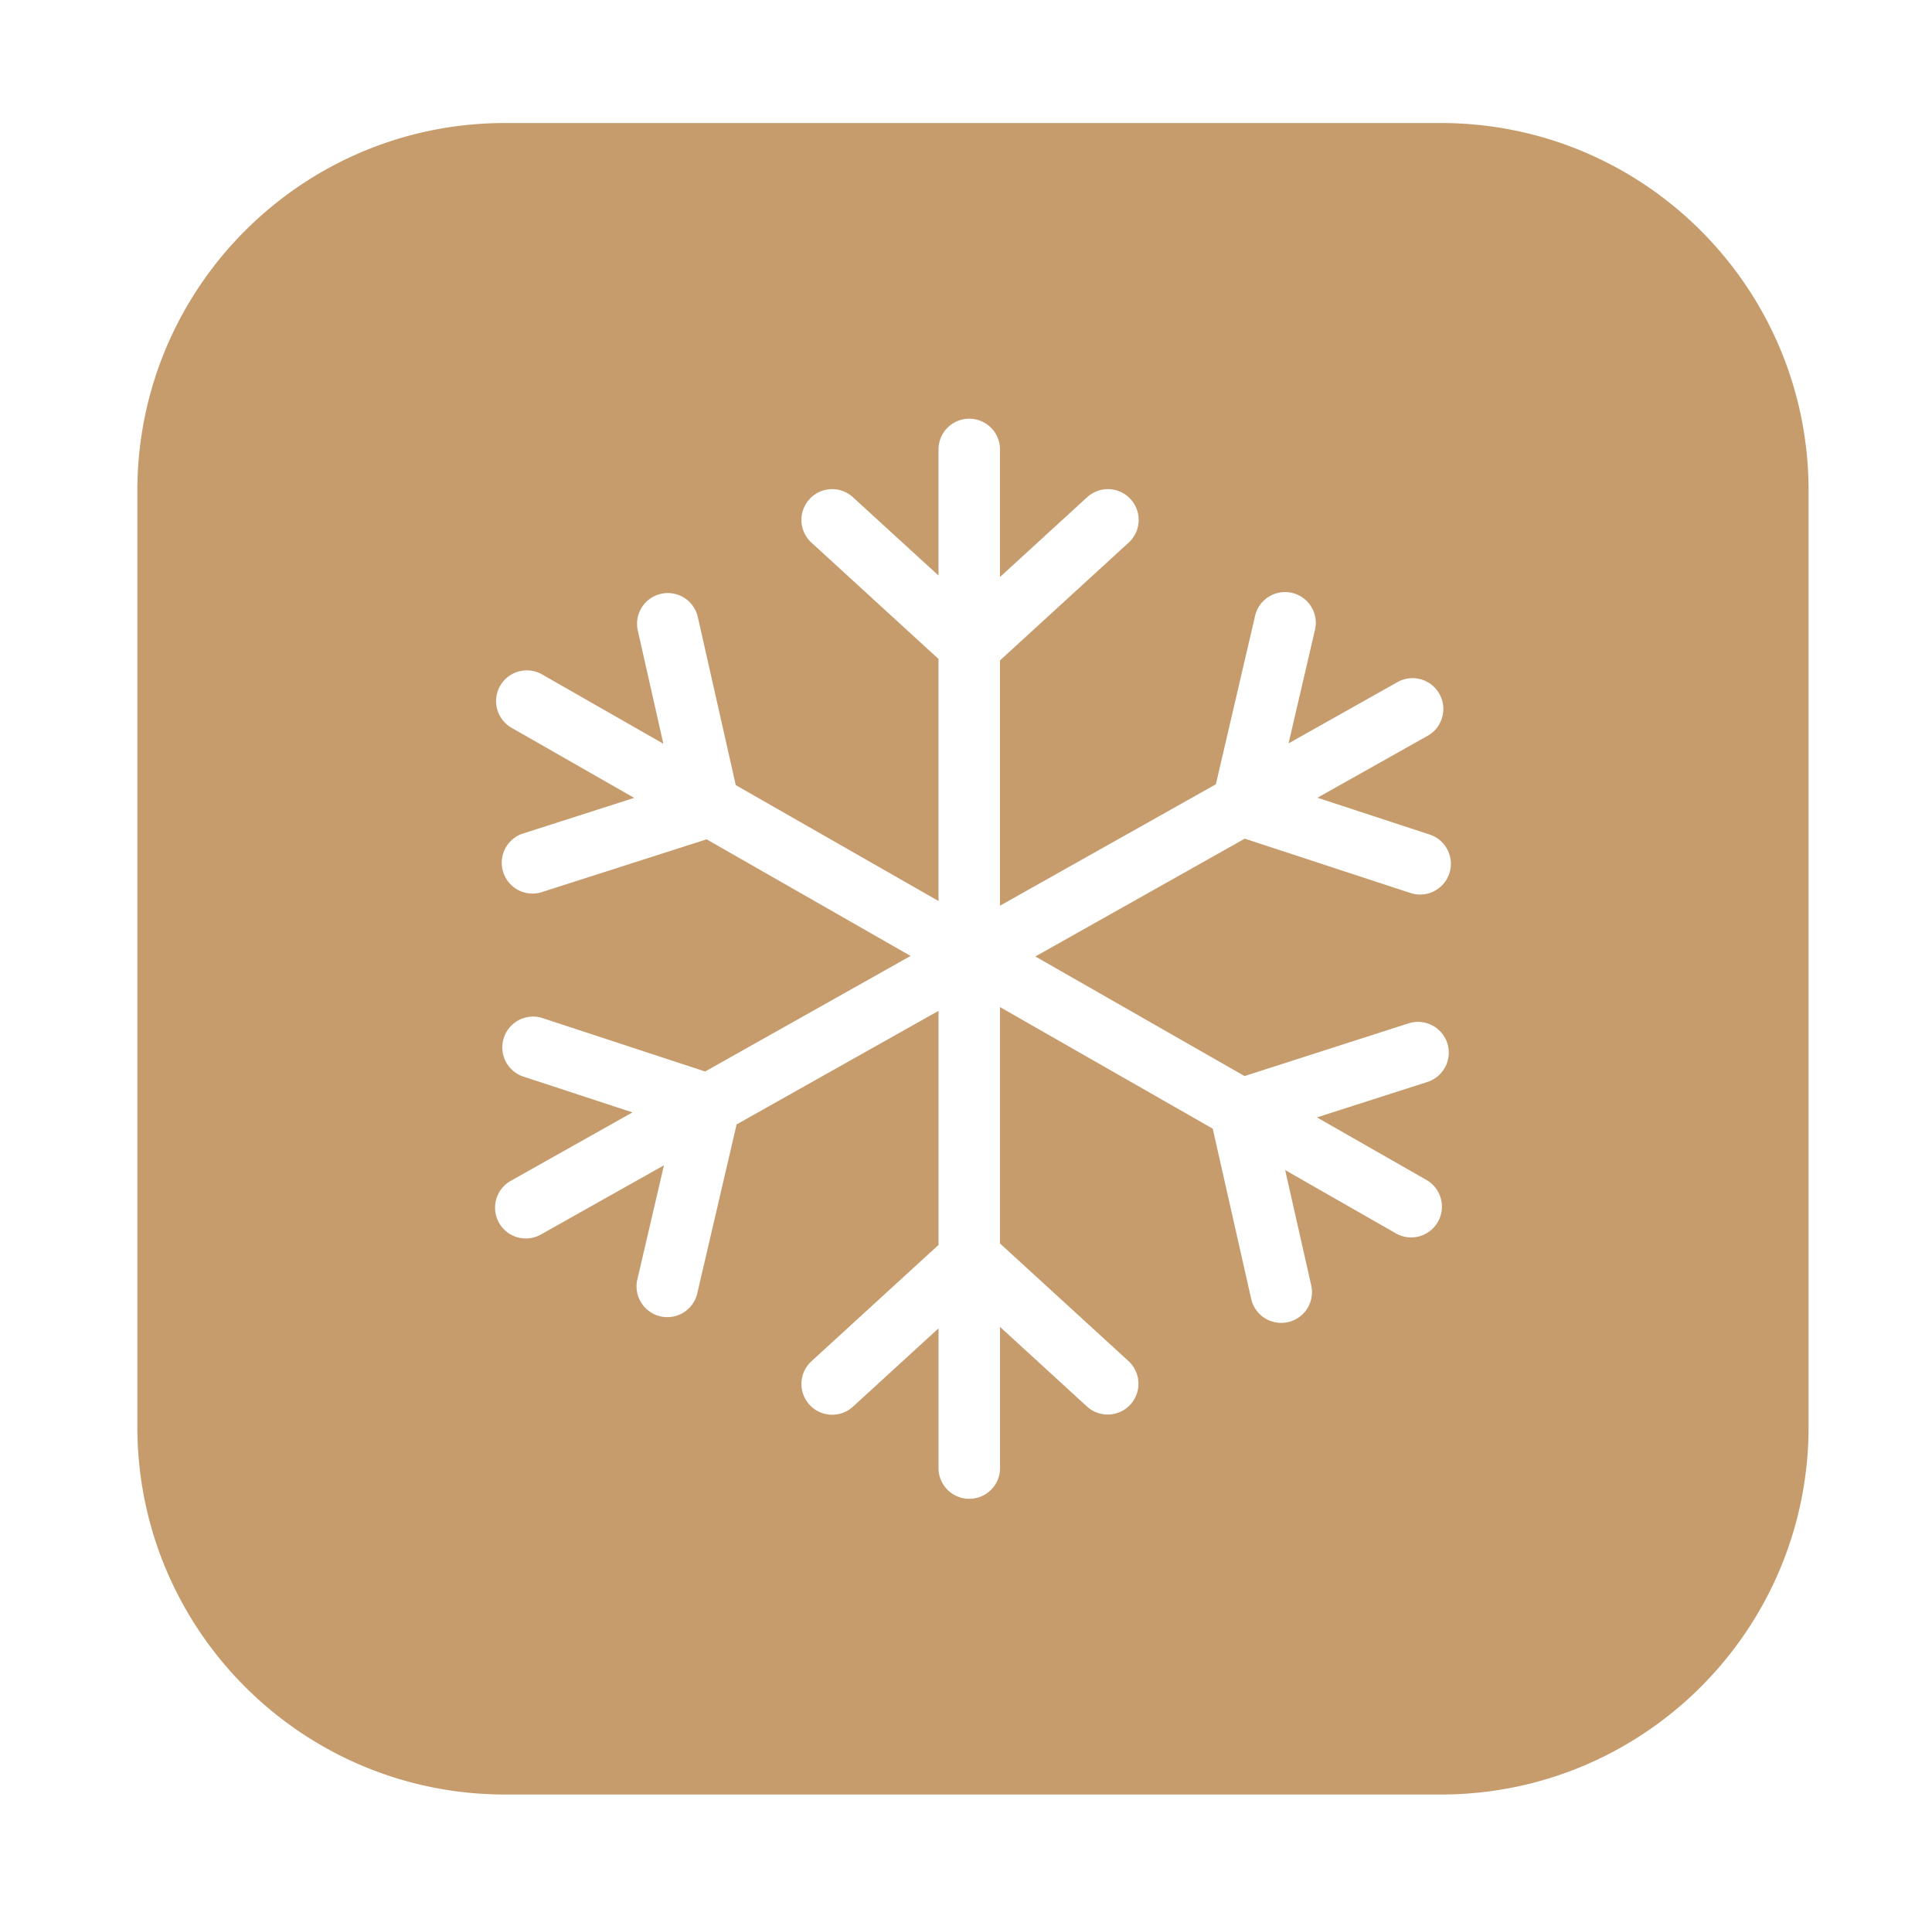
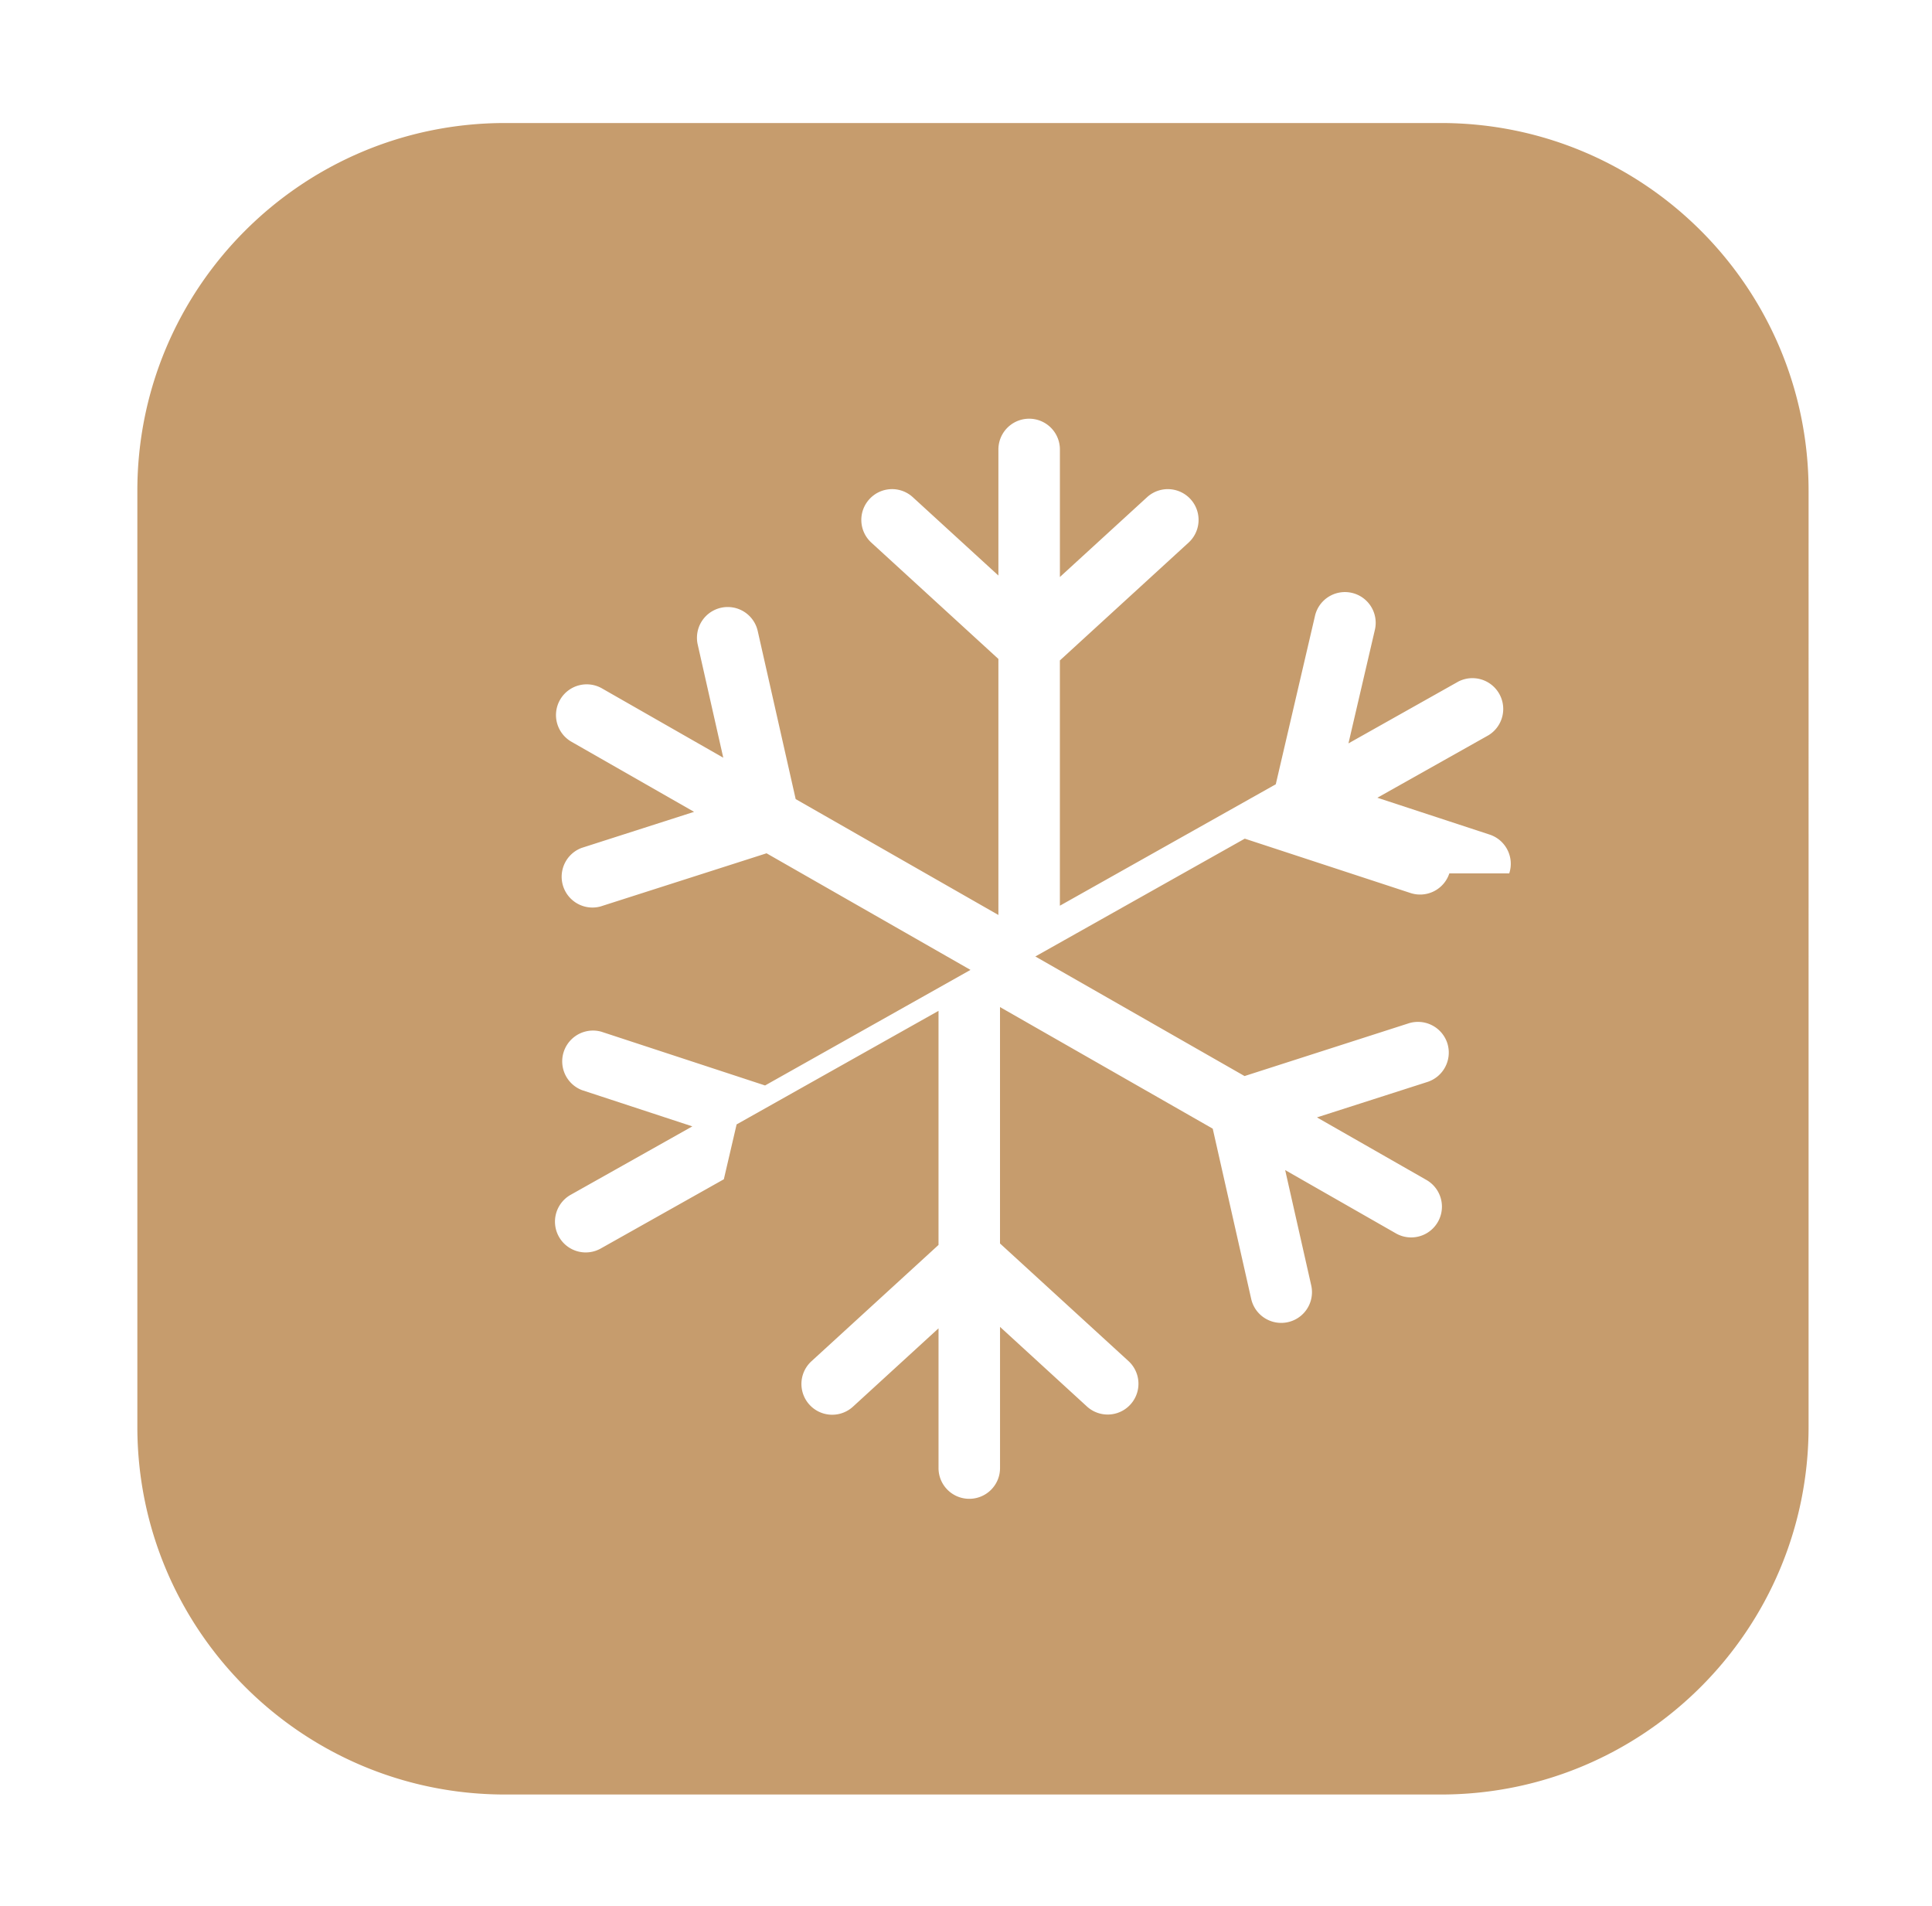
<svg xmlns="http://www.w3.org/2000/svg" t="1749383630362" class="icon" viewBox="0 0 1038 1024" version="1.1" p-id="29353" width="259.5" height="256">
-   <path d="M774.151 66.086H271.348c-109.109 0-197.553 88.457-197.553 197.54V766.429c0 109.109 88.444 197.565 197.553 197.565h502.803c109.096 0 197.54-88.457 197.54-197.565V263.639c0-109.096-88.457-197.553-197.54-197.553z m4.528 403.097a16.547 16.547 0 0 1-20.844 10.544l-89.06-29.208-112.521 63.29 112.405 64.239L756.808 549.725a16.586 16.586 0 0 1 20.793 10.685 16.586 16.586 0 0 1-10.698 20.806l-59.352 19.036 58.826 33.607a16.522 16.522 0 1 1-16.406 28.695l-59.493-34.005 13.995 61.93a16.509 16.509 0 0 1-16.137 20.164c-7.568 0-14.379-5.208-16.111-12.891l-20.665-91.446-114.291-65.316v126.99l69.152 63.29a16.534 16.534 0 0 1-22.319 24.397l-46.819-42.882v75.848c0 9.133-7.389 16.509-16.522 16.509a16.496 16.496 0 0 1-16.522-16.509v-75.065l-45.973 42.086a16.522 16.522 0 1 1-22.307-24.397l68.279-62.494v-125.746l-108.48 61.006-21.268 91.317a16.534 16.534 0 0 1-32.184-7.504l14.418-61.853-66.125 37.186a16.509 16.509 0 0 1-22.486-6.298 16.547 16.547 0 0 1 6.285-22.525l65.393-36.776-59.198-19.433a16.547 16.547 0 0 1 10.313-31.414l87.957 28.874 110.366-62.084-109.57-62.636-89.303 28.592a16.547 16.547 0 0 1-10.108-31.465l60.468-19.395-65.868-37.648a16.509 16.509 0 1 1 16.393-28.669l65.162 37.238-13.725-60.763a16.522 16.522 0 1 1 32.235-7.312l20.395 90.304 108.916 62.251V353.981l-68.279-62.507a16.496 16.496 0 0 1-1.026-23.333 16.47 16.47 0 0 1 23.333-1.039l45.973 42.073v-67.728a16.509 16.509 0 1 1 33.043 0v68.51l46.819-42.856a16.509 16.509 0 1 1 22.319 24.372l-69.152 63.303V486.538l115.997-65.239 20.998-90.163a16.522 16.522 0 1 1 32.171 7.517l-14.123 60.686 59.044-33.21a16.547 16.547 0 0 1 16.214 28.823l-59.724 33.582 60.301 19.792c8.671 2.848 13.404 12.173 10.544 20.857z" fill="#C69C6D" p-id="29354" />
+   <path d="M774.151 66.086H271.348c-109.109 0-197.553 88.457-197.553 197.54V766.429c0 109.109 88.444 197.565 197.553 197.565h502.803c109.096 0 197.54-88.457 197.54-197.565V263.639c0-109.096-88.457-197.553-197.54-197.553z m4.528 403.097a16.547 16.547 0 0 1-20.844 10.544l-89.06-29.208-112.521 63.29 112.405 64.239L756.808 549.725a16.586 16.586 0 0 1 20.793 10.685 16.586 16.586 0 0 1-10.698 20.806l-59.352 19.036 58.826 33.607a16.522 16.522 0 1 1-16.406 28.695l-59.493-34.005 13.995 61.93a16.509 16.509 0 0 1-16.137 20.164c-7.568 0-14.379-5.208-16.111-12.891l-20.665-91.446-114.291-65.316v126.99l69.152 63.29a16.534 16.534 0 0 1-22.319 24.397l-46.819-42.882v75.848c0 9.133-7.389 16.509-16.522 16.509a16.496 16.496 0 0 1-16.522-16.509v-75.065l-45.973 42.086a16.522 16.522 0 1 1-22.307-24.397l68.279-62.494v-125.746l-108.48 61.006-21.268 91.317l14.418-61.853-66.125 37.186a16.509 16.509 0 0 1-22.486-6.298 16.547 16.547 0 0 1 6.285-22.525l65.393-36.776-59.198-19.433a16.547 16.547 0 0 1 10.313-31.414l87.957 28.874 110.366-62.084-109.57-62.636-89.303 28.592a16.547 16.547 0 0 1-10.108-31.465l60.468-19.395-65.868-37.648a16.509 16.509 0 1 1 16.393-28.669l65.162 37.238-13.725-60.763a16.522 16.522 0 1 1 32.235-7.312l20.395 90.304 108.916 62.251V353.981l-68.279-62.507a16.496 16.496 0 0 1-1.026-23.333 16.47 16.47 0 0 1 23.333-1.039l45.973 42.073v-67.728a16.509 16.509 0 1 1 33.043 0v68.51l46.819-42.856a16.509 16.509 0 1 1 22.319 24.372l-69.152 63.303V486.538l115.997-65.239 20.998-90.163a16.522 16.522 0 1 1 32.171 7.517l-14.123 60.686 59.044-33.21a16.547 16.547 0 0 1 16.214 28.823l-59.724 33.582 60.301 19.792c8.671 2.848 13.404 12.173 10.544 20.857z" fill="#C69C6D" p-id="29354" />
</svg>